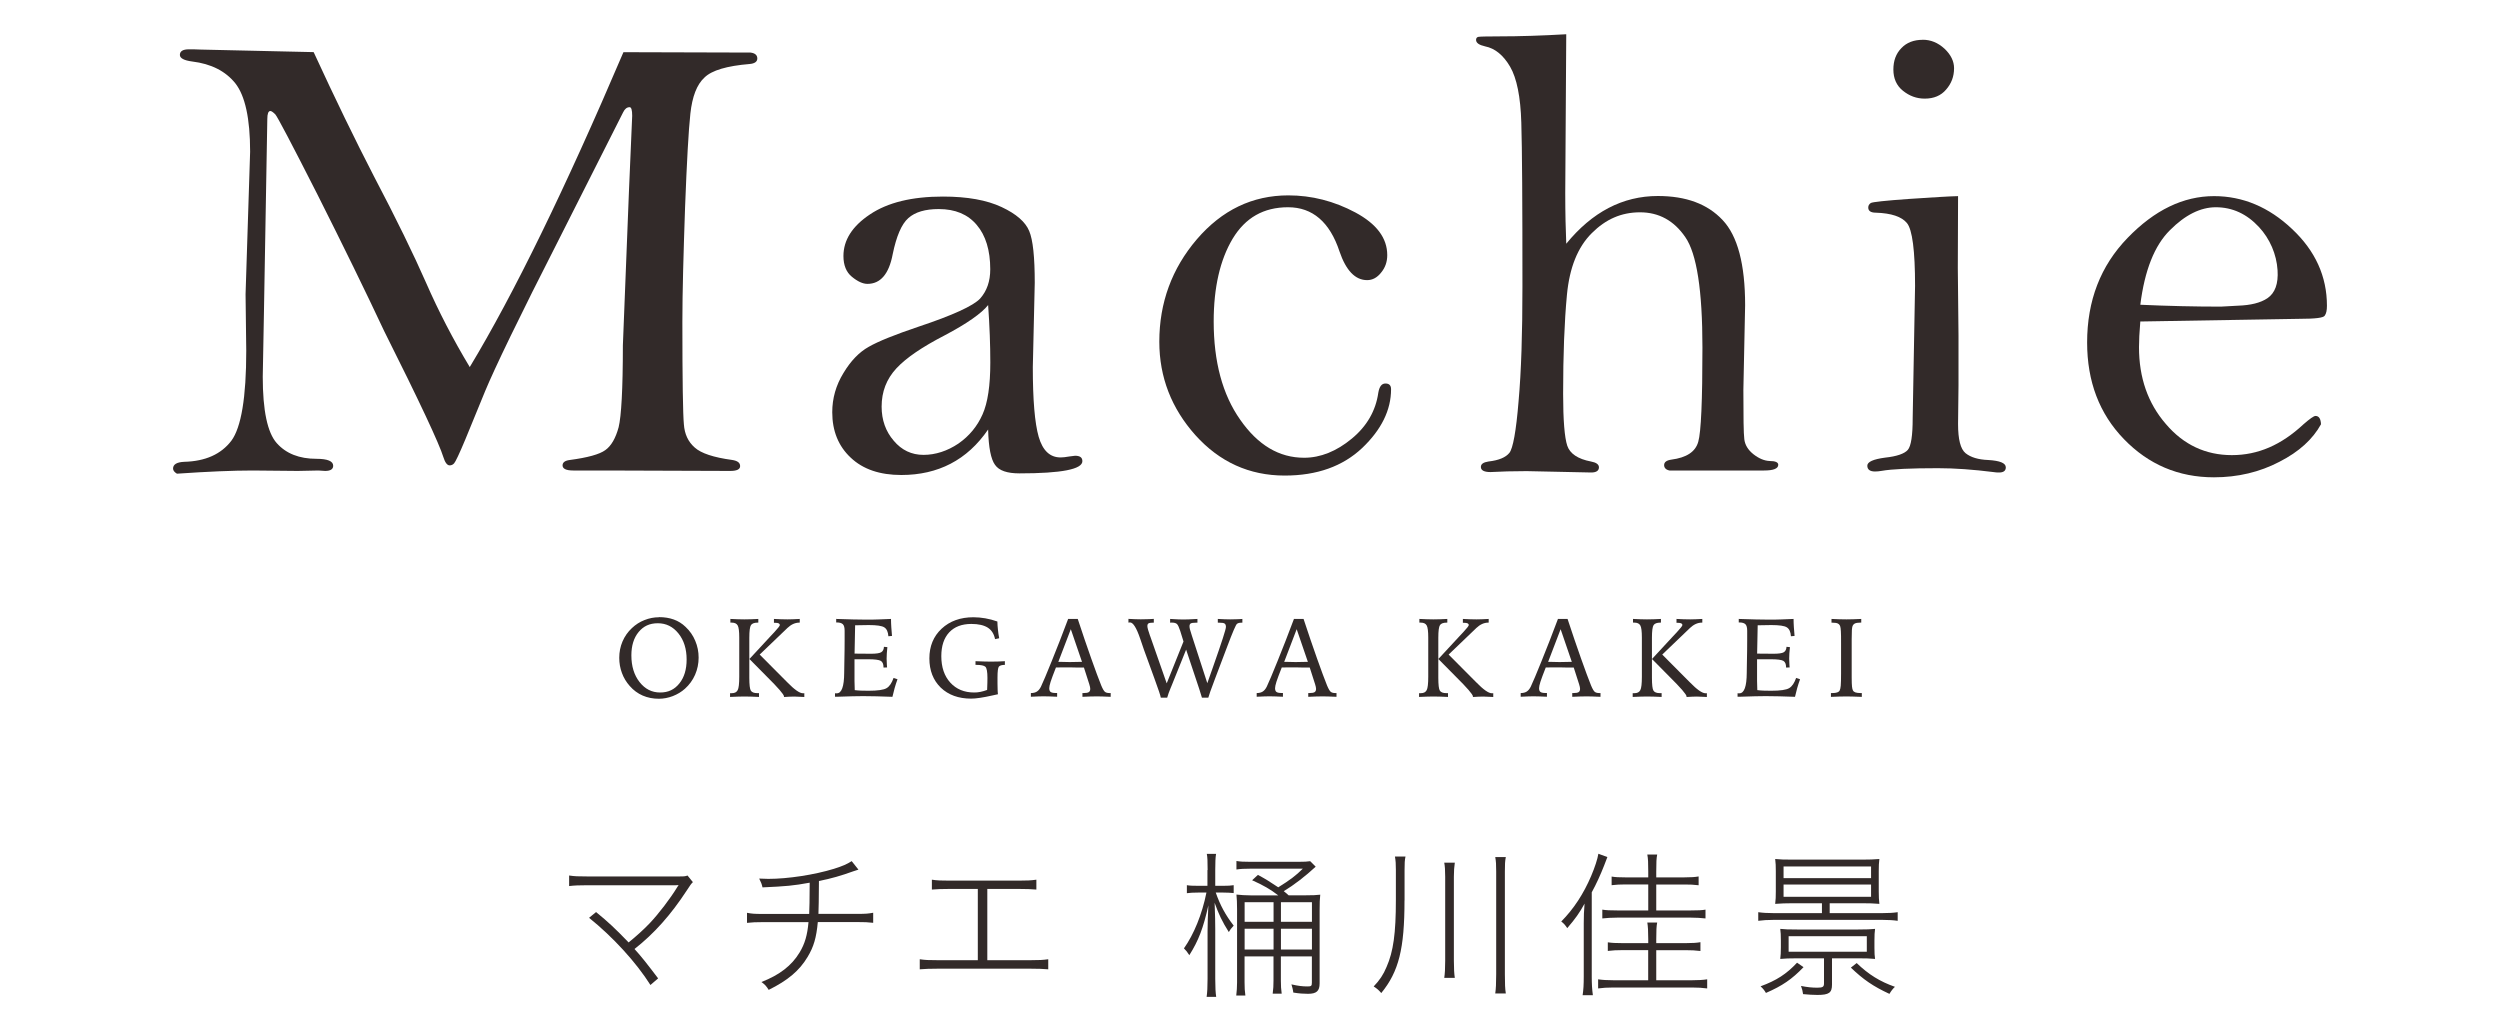
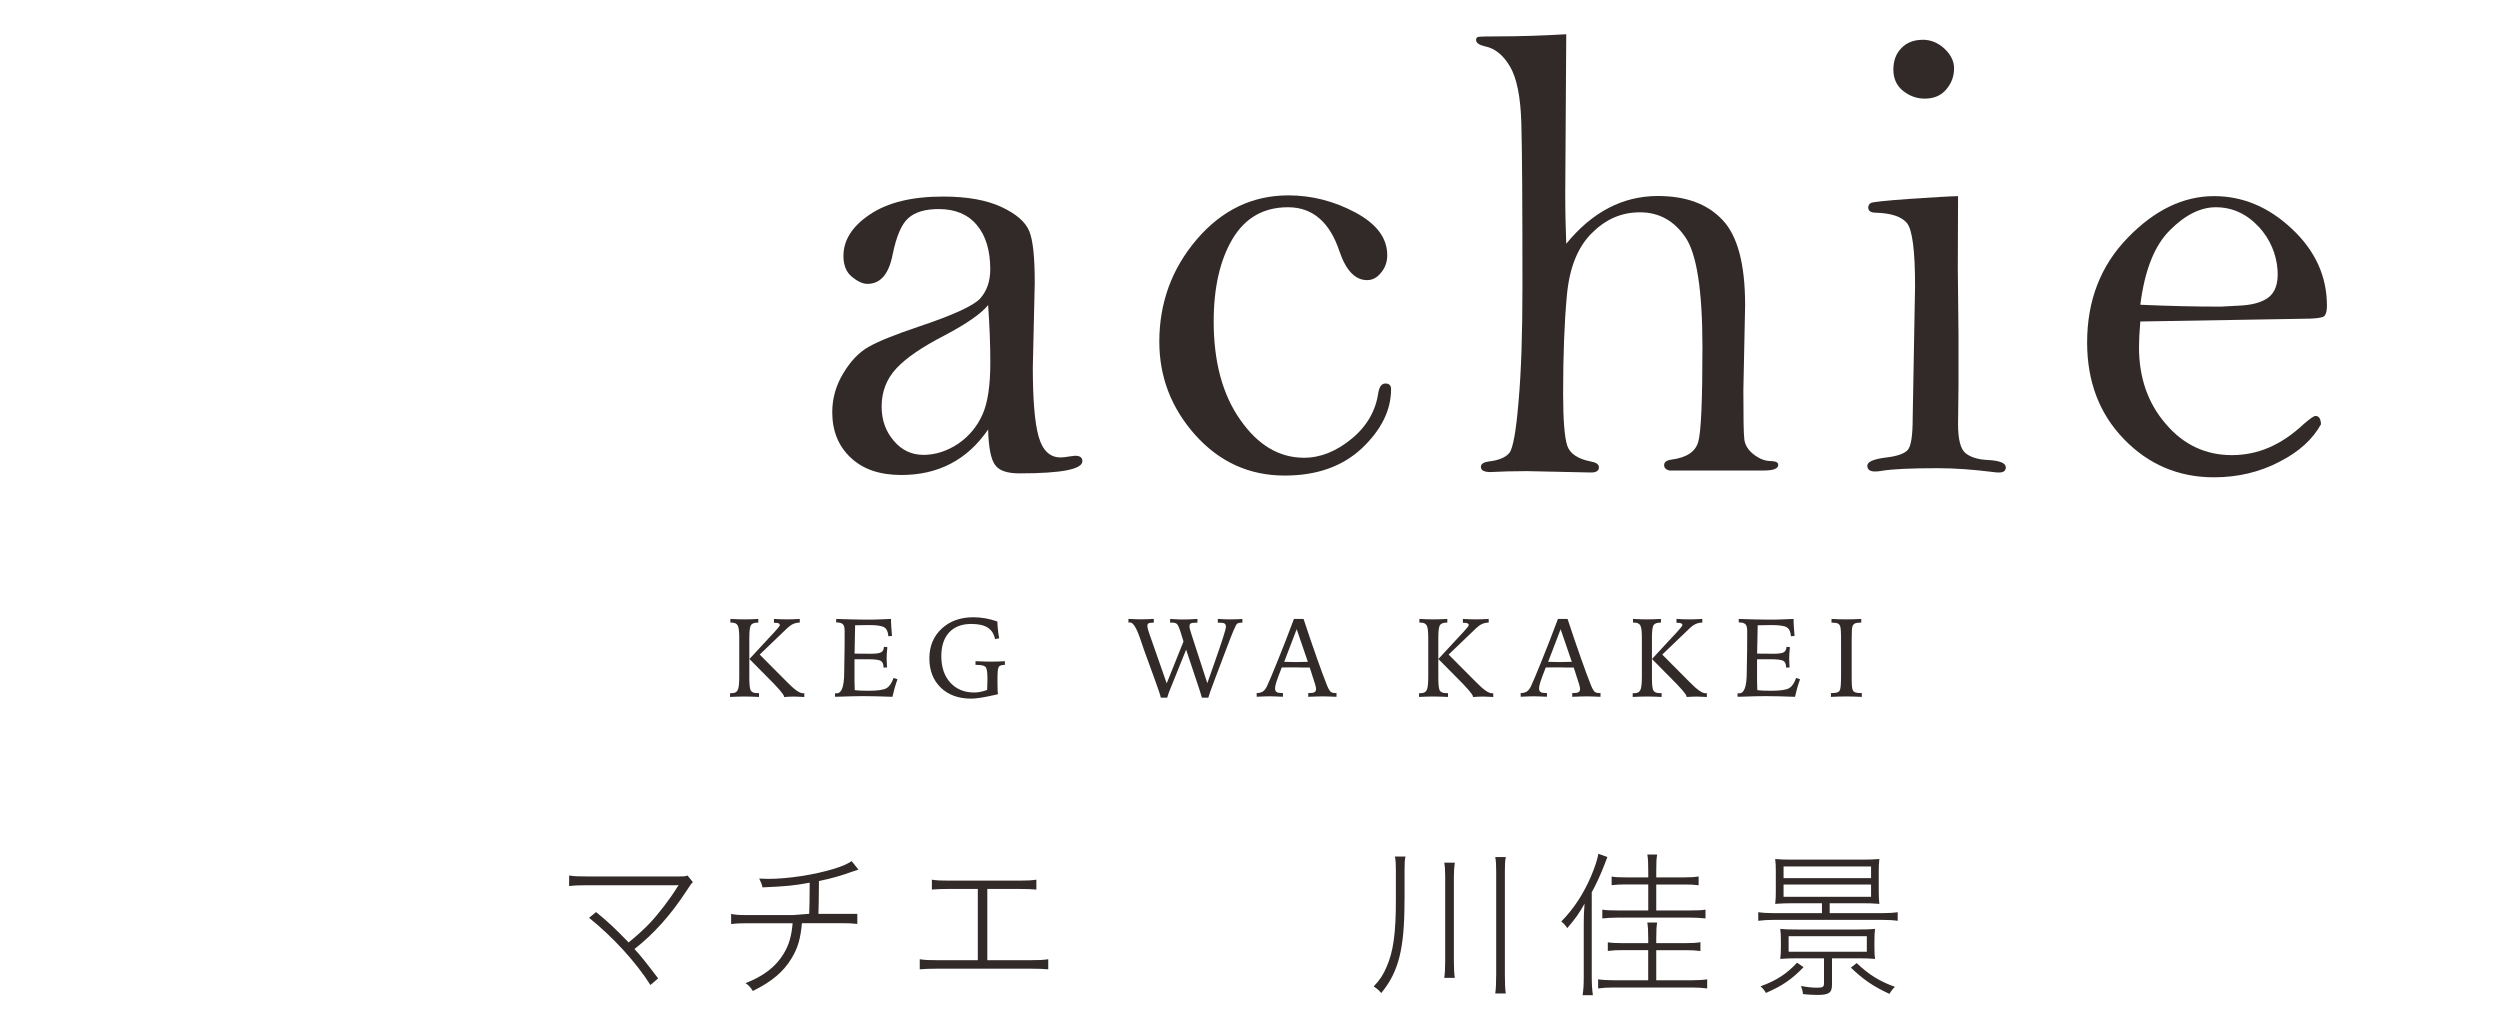
<svg xmlns="http://www.w3.org/2000/svg" id="_レイヤー_1" width="400" height="165" viewBox="0 0 400 165">
  <defs>
    <style>.cls-1{fill:#322a29;}</style>
  </defs>
-   <path class="cls-1" d="M105.43,98.74c.89,0,1.68.13,2.37.38.7.25,1.33.64,1.89,1.18.68.64,1.2,1.38,1.55,2.23.36.85.54,1.74.54,2.69s-.19,1.88-.57,2.75c-.38.86-.92,1.6-1.62,2.23-.56.5-1.21.89-1.95,1.18-.74.28-1.49.42-2.23.42-.93,0-1.79-.17-2.58-.51-.78-.34-1.48-.85-2.07-1.53-.55-.62-.97-1.31-1.25-2.08-.29-.77-.43-1.58-.43-2.43,0-.92.17-1.79.52-2.61.35-.82.85-1.54,1.51-2.15.59-.56,1.26-.99,2.01-1.28.75-.3,1.52-.45,2.31-.45M109.86,105.52c0-1.7-.44-3.09-1.31-4.17-.88-1.09-1.97-1.63-3.3-1.63s-2.3.47-3.07,1.4c-.77.93-1.16,2.18-1.16,3.74,0,1.74.44,3.16,1.31,4.27.88,1.12,1.97,1.67,3.29,1.67s2.29-.48,3.07-1.44c.78-.96,1.17-2.24,1.17-3.84" />
  <path class="cls-1" d="M116.87,99.03c.41.03.81.04,1.19.05.38.01.72.02,1.03.02.36,0,.73,0,1.1-.02.37-.01.75-.03,1.14-.05v.59h-.11c-.52,0-.88.13-1.06.39-.18.26-.27.94-.27,2.03v6.38c0,1.14.08,1.84.25,2.09.17.26.51.39,1.01.39.03,0,.08,0,.14,0,.07,0,.12,0,.15,0v.61c-.44-.02-.86-.04-1.25-.05-.4-.01-.77-.02-1.11-.02-.27,0-.6,0-.99.02-.39.01-.82.03-1.28.05v-.6s.07,0,.11,0c.04,0,.1,0,.17,0,.46,0,.77-.16.94-.49.17-.32.25-1.04.25-2.16,0-.15,0-.44,0-.86,0-.42,0-.76,0-1.02v-2.32c0-.29,0-.66,0-1.11,0-.45,0-.76,0-.92,0-1.01-.08-1.66-.25-1.96-.17-.3-.48-.45-.94-.45-.02,0-.05,0-.11,0-.05,0-.09,0-.12,0v-.61ZM123.83,99.03c.37.03.74.04,1.11.05.37.01.73.02,1.08.02.25,0,.54,0,.87-.02.32-.01.68-.03,1.07-.05v.59h-.08c-.66,0-1.3.29-1.91.87l-.09.09-4.33,4.15,3.99,4.01.45.45c1.12,1.15,1.95,1.73,2.47,1.73.06,0,.11,0,.15,0,.04,0,.06,0,.08-.01v.61c-.08,0-.21,0-.36-.02-.61-.04-1.02-.05-1.24-.05s-.47,0-.76.02c-.28.01-.58.03-.9.05,0-.02,0-.03.01-.04,0,0,0-.03,0-.05,0-.3-.93-1.38-2.79-3.22-1.12-1.12-2.04-2.05-2.74-2.77l3.36-3.63c.15-.17.36-.39.62-.66.59-.64.88-1.01.88-1.13,0-.13-.06-.22-.17-.28-.12-.06-.3-.09-.55-.09h-.22v-.59Z" />
  <path class="cls-1" d="M133.77,99.03c1.02.04,1.93.06,2.74.08s1.5.03,2.08.03c.65,0,1.3,0,1.96-.03.66-.02,1.33-.04,2.01-.08,0,.44.02.88.05,1.34.03.46.06.92.11,1.38l-.58.05c-.05-.7-.26-1.17-.65-1.42-.38-.25-1.21-.37-2.49-.37-.33,0-.92,0-1.79.03-.18,0-.31,0-.39,0-.01.7-.03,1.56-.05,2.57-.02,1.01-.04,1.67-.04,1.97h.27c.34,0,.77,0,1.29.01.52,0,.86.01,1.03.01.85,0,1.4-.08,1.67-.24.27-.16.42-.45.44-.87l.55.05c-.04.36-.07.7-.09,1-.02.31-.03.59-.03.86,0,.15.01.48.04.98.01.18.02.32.03.41l-.57.02v-.07c0-.49-.15-.83-.43-1-.29-.17-.96-.26-2.02-.26h-2.19c0,.29,0,.68,0,1.19,0,.5,0,.87,0,1.09,0,.38,0,.78,0,1.2,0,.42.02.9.04,1.46.29.04.62.06.99.08.37.02.78.02,1.22.02,1.46,0,2.43-.14,2.89-.42.47-.28.83-.83,1.11-1.63l.63.21c-.18.49-.33.96-.46,1.42-.13.47-.25.93-.35,1.39-.91-.03-1.76-.06-2.55-.08-.79-.02-1.5-.03-2.13-.03-.87,0-2.27.03-4.19.1h-.32s0-.56,0-.56c.04,0,.08,0,.12.01.04,0,.09,0,.17,0,.77,0,1.17-1.09,1.18-3.27,0-.55,0-.98.02-1.29l.04-2.38c0-.51,0-1.01.01-1.5,0-.48,0-1.01,0-1.57,0-.5-.09-.85-.28-1.04-.19-.19-.52-.29-1-.29h-.07v-.59Z" />
  <path class="cls-1" d="M159.58,99.44c.01.43.04.87.09,1.31.04.45.11.9.2,1.37l-.66.14c-.17-.83-.55-1.44-1.17-1.84-.62-.39-1.49-.59-2.62-.59-1.53,0-2.71.45-3.55,1.35-.84.9-1.26,2.17-1.26,3.81,0,1.76.48,3.18,1.44,4.23.96,1.05,2.23,1.58,3.82,1.58.33,0,.67-.03,1-.1.34-.07.69-.17,1.07-.31.02-.45.03-.83.04-1.14,0-.32.01-.57.01-.77,0-1-.11-1.59-.33-1.8-.22-.2-.71-.3-1.46-.3h-.12v-.59c.5.02.95.04,1.38.05.42.01.78.02,1.07.02.43,0,.82,0,1.19-.02.37-.01.73-.03,1.06-.05v.59c-.49,0-.81.1-.96.28-.15.19-.22.78-.22,1.76v.91c0,.45,0,.8.02,1.04,0,.25.03.49.05.71-.19.04-.48.11-.87.19-1.51.34-2.65.51-3.42.51-2.02,0-3.64-.59-4.86-1.76-1.21-1.18-1.82-2.74-1.82-4.68s.65-3.53,1.96-4.75c1.31-1.22,3-1.83,5.09-1.83.63,0,1.26.06,1.9.17.64.11,1.28.28,1.93.51" />
-   <path class="cls-1" d="M170.94,99.03h1.5c.76,2.31,1.48,4.43,2.16,6.34.68,1.91,1.21,3.35,1.6,4.31.23.55.43.89.6,1.02.17.13.41.19.73.19h.18v.6c-.45-.02-.87-.04-1.25-.05-.37-.01-.69-.02-.95-.02-.33,0-.69,0-1.08.02-.39.01-.81.03-1.24.05v-.6h.17c.41,0,.69-.05.85-.15.15-.1.23-.27.23-.53,0-.09-.01-.2-.04-.31-.02-.11-.06-.25-.11-.41l-.86-2.68c-.22,0-.53,0-.91,0-.7-.02-1.15-.03-1.35-.03-.4,0-.77,0-1.12,0-.35,0-.72,0-1.1.02-.41,1.04-.7,1.81-.85,2.28-.15.48-.22.82-.22,1.03,0,.28.07.49.22.6.15.11.42.17.81.17h.23v.6c-.43-.02-.82-.04-1.19-.05s-.7-.02-.99-.02c-.24,0-.53,0-.88.02-.35.01-.73.03-1.14.05v-.59c.41,0,.74-.09.98-.25.24-.16.45-.41.63-.77.33-.68.9-2.05,1.73-4.1.83-2.05,1.71-4.3,2.63-6.76M171.33,100.67l-2,5.23c.11,0,.27,0,.48,0,.66.02,1.11.03,1.35.03.29,0,.82,0,1.58-.03.17,0,.29,0,.38,0l-1.79-5.23Z" />
  <path class="cls-1" d="M186.68,109.32l2.68-6.68-.53-1.71c-.19-.58-.36-.94-.52-1.09-.16-.14-.41-.22-.74-.22-.1,0-.17,0-.21,0-.05,0-.1,0-.14.01v-.6c.53.03.96.05,1.28.07.33.02.61.02.84.02s.51,0,.85-.02c.34-.01.81-.03,1.4-.07v.6h-.24c-.42,0-.69.04-.83.12-.13.08-.2.23-.2.44,0,.13.02.29.06.47.05.19.15.53.31,1.01l2.48,7.64c.23-.63.54-1.52.93-2.64,1.36-3.87,2.05-5.99,2.05-6.36,0-.26-.07-.44-.21-.54-.14-.1-.43-.14-.86-.14h-.23v-.6c.37.03.72.04,1.06.05.33.01.64.02.91.02.31,0,.64,0,.96-.02.33,0,.66-.03,1-.05v.6h-.14c-.17,0-.3.02-.42.04-.11.03-.21.08-.3.14-.19.15-.7,1.34-1.55,3.6l-.39,1.03-.73,1.93c-.21.58-.5,1.33-.86,2.27-.64,1.68-.99,2.68-1.06,2.99h-1.02c-.08-.3-.21-.71-.38-1.23-.06-.17-.1-.3-.12-.37l-2.03-6.09-2.36,5.86s-.05.13-.11.26c-.24.57-.43,1.09-.56,1.57h-1.02c-.04-.29-.38-1.32-1.03-3.09-.3-.83-.54-1.49-.72-1.98l-.95-2.61c-.16-.44-.36-1.03-.6-1.76-.59-1.73-1.13-2.6-1.62-2.6-.03,0-.06,0-.1,0-.04,0-.09.01-.16.03v-.6c.36.03.71.04,1.05.05.33.01.64.02.92.02.33,0,.67,0,1.02-.02.35,0,.7-.03,1.07-.05v.6c-.42,0-.7.04-.83.11-.14.08-.2.22-.2.45,0,.24.14.76.43,1.57l.04.09,2.61,7.46Z" />
  <path class="cls-1" d="M207.07,99.03h1.5c.76,2.31,1.48,4.43,2.16,6.34.68,1.91,1.21,3.35,1.6,4.31.23.55.43.89.6,1.02.17.13.41.19.73.19h.18v.6c-.45-.02-.87-.04-1.25-.05-.37-.01-.69-.02-.95-.02-.33,0-.69,0-1.08.02-.39.01-.81.03-1.24.05v-.6h.17c.41,0,.69-.05.85-.15.15-.1.23-.27.23-.53,0-.09-.01-.2-.04-.31-.02-.11-.06-.25-.11-.41l-.86-2.68c-.22,0-.53,0-.91,0-.7-.02-1.15-.03-1.35-.03-.4,0-.77,0-1.12,0-.35,0-.72,0-1.1.02-.41,1.04-.7,1.81-.85,2.28-.15.48-.22.82-.22,1.03,0,.28.07.49.22.6.15.11.42.17.81.17h.23v.6c-.43-.02-.82-.04-1.19-.05s-.7-.02-.99-.02c-.24,0-.53,0-.88.02-.35.01-.73.03-1.14.05v-.59c.41,0,.74-.09.98-.25.24-.16.45-.41.63-.77.33-.68.9-2.05,1.73-4.1.83-2.05,1.71-4.3,2.63-6.76M207.47,100.67l-2,5.23c.11,0,.27,0,.48,0,.66.02,1.11.03,1.35.03.29,0,.82,0,1.58-.03.17,0,.29,0,.38,0l-1.79-5.23Z" />
  <path class="cls-1" d="M227.11,99.03c.41.03.81.04,1.19.05.38.01.72.02,1.03.02.36,0,.73,0,1.1-.02.37-.01.75-.03,1.14-.05v.59h-.11c-.52,0-.88.13-1.06.39-.18.26-.27.94-.27,2.03v6.38c0,1.14.08,1.84.25,2.09.17.26.51.39,1.01.39.03,0,.08,0,.14,0,.07,0,.12,0,.15,0v.61c-.44-.02-.86-.04-1.25-.05-.4-.01-.77-.02-1.11-.02-.27,0-.6,0-.99.02-.39.01-.82.03-1.28.05v-.6s.07,0,.11,0c.04,0,.1,0,.17,0,.46,0,.77-.16.94-.49.17-.32.25-1.04.25-2.16,0-.15,0-.44,0-.86,0-.42,0-.76,0-1.02v-2.32c0-.29,0-.66,0-1.11,0-.45,0-.76,0-.92,0-1.01-.08-1.66-.25-1.96-.17-.3-.48-.45-.94-.45-.02,0-.05,0-.11,0-.05,0-.09,0-.12,0v-.61ZM234.06,99.03c.37.03.74.04,1.11.05.37.01.73.02,1.08.02.25,0,.54,0,.87-.02.32-.01.68-.03,1.07-.05v.59h-.08c-.66,0-1.3.29-1.91.87l-.09.09-4.33,4.15,3.99,4.01.45.45c1.12,1.15,1.95,1.73,2.47,1.73.06,0,.11,0,.15,0,.04,0,.06,0,.08-.01v.61c-.08,0-.21,0-.36-.02-.61-.04-1.02-.05-1.24-.05s-.47,0-.76.02c-.28.01-.58.03-.9.05,0-.02,0-.03.01-.04,0,0,0-.03,0-.05,0-.3-.93-1.38-2.79-3.22-1.12-1.12-2.04-2.05-2.74-2.77l3.36-3.63c.15-.17.36-.39.62-.66.59-.64.88-1.01.88-1.13,0-.13-.06-.22-.17-.28-.12-.06-.3-.09-.55-.09h-.22v-.59Z" />
  <path class="cls-1" d="M249.31,99.03h1.5c.76,2.31,1.48,4.43,2.16,6.34.68,1.91,1.21,3.35,1.6,4.31.23.55.43.89.6,1.02.17.13.41.19.73.19h.18v.6c-.45-.02-.87-.04-1.25-.05-.37-.01-.69-.02-.95-.02-.33,0-.69,0-1.08.02-.39.01-.81.03-1.24.05v-.6h.17c.41,0,.69-.05.85-.15.15-.1.23-.27.23-.53,0-.09-.01-.2-.04-.31-.02-.11-.06-.25-.11-.41l-.86-2.68c-.22,0-.53,0-.91,0-.7-.02-1.15-.03-1.35-.03-.4,0-.77,0-1.12,0-.35,0-.72,0-1.1.02-.41,1.04-.7,1.81-.85,2.28-.15.48-.22.82-.22,1.03,0,.28.07.49.22.6.15.11.42.17.81.17h.23v.6c-.43-.02-.82-.04-1.19-.05s-.7-.02-.99-.02c-.24,0-.53,0-.88.02-.35.01-.73.03-1.14.05v-.59c.41,0,.74-.09.98-.25.24-.16.45-.41.63-.77.33-.68.9-2.05,1.73-4.1.83-2.05,1.71-4.3,2.63-6.76M249.7,100.67l-2,5.23c.11,0,.27,0,.48,0,.66.02,1.11.03,1.35.03.29,0,.82,0,1.58-.03.17,0,.29,0,.38,0l-1.79-5.23Z" />
  <path class="cls-1" d="M261.29,99.03c.41.03.81.04,1.19.05.38.01.72.02,1.03.02.36,0,.73,0,1.1-.02.37-.01.75-.03,1.14-.05v.59h-.11c-.52,0-.88.13-1.06.39-.18.26-.27.94-.27,2.03v6.38c0,1.14.08,1.84.25,2.09.17.26.51.39,1.01.39.03,0,.08,0,.14,0,.07,0,.12,0,.15,0v.61c-.44-.02-.86-.04-1.25-.05-.4-.01-.77-.02-1.11-.02-.27,0-.6,0-.99.02-.39.01-.82.03-1.28.05v-.6s.07,0,.11,0c.04,0,.1,0,.17,0,.46,0,.77-.16.94-.49.17-.32.25-1.04.25-2.16,0-.15,0-.44,0-.86,0-.42,0-.76,0-1.02v-2.32c0-.29,0-.66,0-1.11,0-.45,0-.76,0-.92,0-1.01-.08-1.66-.25-1.96-.17-.3-.48-.45-.94-.45-.02,0-.05,0-.11,0-.05,0-.09,0-.12,0v-.61ZM268.24,99.03c.37.03.74.04,1.11.05.37.01.73.02,1.08.02.25,0,.54,0,.87-.02.32-.01.68-.03,1.07-.05v.59h-.08c-.66,0-1.3.29-1.91.87l-.09.09-4.33,4.15,3.99,4.01.45.45c1.12,1.15,1.95,1.73,2.47,1.73.06,0,.11,0,.15,0,.04,0,.06,0,.08-.01v.61c-.08,0-.21,0-.36-.02-.61-.04-1.02-.05-1.24-.05s-.47,0-.76.02c-.28.01-.58.03-.9.05,0-.02,0-.03.01-.04,0,0,0-.03,0-.05,0-.3-.93-1.38-2.79-3.22-1.12-1.12-2.04-2.05-2.74-2.77l3.36-3.63c.15-.17.36-.39.62-.66.59-.64.88-1.01.88-1.13,0-.13-.06-.22-.17-.28-.12-.06-.3-.09-.55-.09h-.22v-.59Z" />
  <path class="cls-1" d="M278.18,99.03c1.02.04,1.93.06,2.74.08s1.5.03,2.08.03c.65,0,1.3,0,1.96-.03.66-.02,1.33-.04,2.01-.08,0,.44.02.88.05,1.34.03.46.06.92.11,1.38l-.58.05c-.05-.7-.26-1.17-.65-1.42-.38-.25-1.21-.37-2.49-.37-.33,0-.92,0-1.79.03-.18,0-.31,0-.39,0-.01.7-.03,1.56-.05,2.57-.02,1.01-.04,1.67-.04,1.97h.27c.34,0,.77,0,1.29.01.52,0,.86.01,1.03.01.85,0,1.4-.08,1.67-.24.27-.16.42-.45.44-.87l.55.05c-.04.36-.07.7-.09,1-.02.31-.03.59-.03.86,0,.15.01.48.04.98.01.18.02.32.03.41l-.57.02v-.07c0-.49-.15-.83-.43-1-.29-.17-.96-.26-2.02-.26h-2.19c0,.29,0,.68,0,1.19,0,.5,0,.87,0,1.09,0,.38,0,.78,0,1.2,0,.42.02.9.04,1.46.29.04.62.06.99.08.37.02.78.02,1.22.02,1.46,0,2.43-.14,2.89-.42.47-.28.83-.83,1.11-1.63l.63.21c-.18.49-.33.96-.46,1.42-.13.47-.25.93-.35,1.39-.91-.03-1.76-.06-2.55-.08-.79-.02-1.5-.03-2.13-.03-.87,0-2.27.03-4.19.1h-.32s0-.56,0-.56c.04,0,.08,0,.12.01.04,0,.09,0,.17,0,.77,0,1.17-1.09,1.18-3.27,0-.55,0-.98.02-1.29l.04-2.38c0-.51,0-1.01.01-1.5,0-.48,0-1.01,0-1.57,0-.5-.09-.85-.28-1.04-.19-.19-.52-.29-1-.29h-.07v-.59Z" />
  <path class="cls-1" d="M293.05,99.03c.41.03.81.04,1.21.05.4.01.8.02,1.18.02.33,0,.69,0,1.09-.02.4-.01.83-.03,1.27-.05v.59h-.15c-.38,0-.66.04-.85.13-.19.09-.32.23-.4.44-.05.13-.08.35-.1.65-.02.3-.03.79-.03,1.46v6.1c0,.69.02,1.17.05,1.45.03.28.08.49.15.62.08.15.21.25.41.32.19.06.47.1.83.1h.18v.61c-.5-.02-.96-.04-1.39-.05-.43-.01-.78-.02-1.07-.02-.34,0-.72,0-1.14.02-.43.01-.87.03-1.34.05v-.61h.17c.36,0,.64-.03.83-.1.19-.07.33-.17.4-.32.08-.16.14-.42.17-.77.03-.36.05-1.01.05-1.94v-4.8c0-.91,0-1.57-.03-1.95-.02-.39-.06-.66-.11-.81-.07-.2-.2-.35-.38-.44-.18-.09-.47-.13-.85-.13h-.16v-.59Z" />
-   <path class="cls-1" d="M50.19,8.35c3.44,7.47,6.65,14.07,9.61,19.8,3.61,6.87,6.38,12.56,8.38,17.11,1.99,4.55,4.31,9.03,6.98,13.47,7.06-11.7,15.25-28.49,24.59-50.38l20.33.06c.73.09,1.09.41,1.09.95,0,.51-.43.81-1.22.88-3.64.3-6.06,1.01-7.23,2.16-1.23,1.12-1.96,3.05-2.26,5.77-.29,2.68-.57,7.68-.85,15.03-.25,7.35-.43,13.45-.43,18.31,0,9.4.09,14.82.24,16.37.11,1.58.68,2.8,1.74,3.73,1.02.92,3.02,1.58,5.97,1.98.86.13,1.29.44,1.29.99,0,.51-.52.77-1.58.77l-19.91-.07h-5.21c-1.16,0-1.71-.29-1.71-.82,0-.46.36-.76,1.14-.86,2.87-.38,4.79-.91,5.71-1.59.94-.67,1.64-1.89,2.12-3.65.43-1.76.68-6.13.68-13.1l.97-24.6.52-12.12c0-.96-.14-1.39-.41-1.39-.43,0-.77.26-1.04.82l-10.12,20.03c-6.53,12.78-10.47,20.99-11.95,24.56l-3.17,7.73c-.98,2.35-1.6,3.63-1.8,3.84-.2.22-.43.33-.72.33-.38,0-.73-.44-1-1.32-.65-2.12-3.79-8.84-9.47-20.16-2.99-6.38-6.56-13.67-10.68-21.86-4.16-8.19-6.41-12.46-6.74-12.82-.36-.36-.63-.54-.79-.54-.33,0-.49.44-.49,1.29l-.54,31-.19,10.23c0,5.4.75,8.95,2.24,10.62,1.48,1.67,3.6,2.51,6.37,2.51,1.77,0,2.66.38,2.66,1.11,0,.54-.42.83-1.29.83l-1.07-.07-3.32.07-7.2-.07c-3.15,0-7.19.17-12.12.51-.43-.26-.62-.53-.62-.82,0-.66.59-1.03,1.79-1.08,3.4-.09,5.89-1.22,7.53-3.36,1.59-2.14,2.39-6.96,2.39-14.41l-.11-9.03.73-22.82c0-5.33-.81-8.95-2.36-10.93-1.57-1.96-3.87-3.13-6.91-3.5-1.29-.17-1.97-.52-1.97-1.05,0-.61.5-.9,1.45-.9.52,0,1.14,0,1.84.04l18.13.41Z" />
  <path class="cls-1" d="M158.1,68.72c-1.68,2.45-3.68,4.27-6.01,5.48-2.29,1.19-4.92,1.8-7.87,1.8-3.44,0-6.14-.91-8.11-2.78-1.95-1.82-2.95-4.25-2.95-7.26,0-2.23.59-4.32,1.79-6.27,1.16-1.94,2.52-3.35,4.03-4.19,1.52-.88,4.19-1.95,8.01-3.24,5.43-1.81,8.73-3.32,9.83-4.49,1.08-1.22,1.62-2.76,1.62-4.69,0-3.03-.73-5.41-2.16-7.09-1.43-1.7-3.45-2.54-6.08-2.54-2.15,0-3.78.47-4.87,1.45-1.09.96-1.91,2.91-2.5,5.78-.6,3.17-1.96,4.74-4.04,4.74-.72,0-1.56-.37-2.49-1.14-.89-.72-1.35-1.84-1.35-3.31,0-2.56,1.41-4.78,4.25-6.67,2.83-1.9,6.71-2.85,11.67-2.85,3.92,0,7.03.57,9.39,1.68,2.35,1.1,3.81,2.38,4.41,3.83.6,1.4.89,4.18.89,8.29l-.31,13.51c0,5.24.31,8.93.94,11.13.64,2.2,1.8,3.3,3.51,3.3.35,0,.81-.05,1.43-.16l.88-.11c.79,0,1.17.28,1.17.87,0,1.29-3.33,1.95-10.06,1.95-1.96,0-3.27-.43-3.92-1.37-.65-.89-1.03-2.76-1.1-5.65M158.1,48.81c-1.04,1.31-3.36,2.95-6.96,4.85-3.58,1.85-6.15,3.59-7.71,5.27-1.59,1.71-2.37,3.74-2.37,6.13,0,2.14.65,3.97,1.94,5.46,1.26,1.5,2.85,2.26,4.76,2.26s3.82-.62,5.59-1.81c1.75-1.22,3.01-2.77,3.85-4.65.84-1.87,1.25-4.64,1.25-8.32,0-2.75-.11-5.83-.35-9.2" />
  <path class="cls-1" d="M185.49,54.67c0-6.24,2.01-11.71,6.01-16.39,4.02-4.68,8.89-7.02,14.64-7.02,3.72,0,7.3.91,10.71,2.73,3.41,1.83,5.11,4.1,5.11,6.83,0,1.07-.32,1.99-.97,2.78-.65.83-1.4,1.22-2.25,1.22-1.91,0-3.38-1.54-4.42-4.59-1.56-4.71-4.32-7.07-8.23-7.07s-6.84,1.67-8.87,5.04c-2.01,3.37-3.03,7.79-3.03,13.24,0,6.42,1.4,11.68,4.24,15.71,2.83,4.07,6.23,6.09,10.23,6.09,2.61,0,5.18-1.03,7.63-3.06,2.4-1.98,3.83-4.45,4.24-7.35.17-.99.54-1.47,1.14-1.47s.9.3.9.92c0,3.33-1.55,6.47-4.61,9.39-3.12,2.94-7.23,4.42-12.41,4.42-5.67,0-10.43-2.18-14.29-6.47-3.82-4.28-5.77-9.26-5.77-14.94" />
  <path class="cls-1" d="M250.59,39.01c4.15-5.09,9.04-7.65,14.67-7.65,4.52,0,7.95,1.28,10.35,3.84,2.41,2.54,3.61,7.09,3.61,13.64l-.28,13.55c0,4.34.03,6.96.15,7.89.11.91.59,1.7,1.45,2.39.88.69,1.74,1.05,2.59,1.09.92,0,1.39.2,1.39.61,0,.6-.76.91-2.26.91h-15.14c-.57-.11-.86-.43-.86-.86,0-.48.38-.77,1.16-.88,2.43-.32,3.85-1.25,4.3-2.85.45-1.56.67-6.59.67-15.09,0-9.13-.91-15.04-2.75-17.67-1.8-2.63-4.22-3.96-7.23-3.96s-5.5,1.11-7.72,3.33c-2.26,2.24-3.57,5.53-3.98,9.87-.41,4.32-.61,9.62-.61,15.84,0,4.22.23,7,.66,8.3.43,1.27,1.69,2.13,3.79,2.53.83.15,1.28.46,1.28.93,0,.55-.44.83-1.24.83l-10.33-.22c-2.23,0-4.14.06-5.78.15-1.03,0-1.54-.28-1.54-.82,0-.48.42-.75,1.22-.87,1.65-.19,2.75-.65,3.34-1.38.57-.7,1.08-3.47,1.47-8.24.43-4.79.62-10.9.62-18.38,0-13.31-.05-22.05-.18-26.2-.12-4.13-.72-7.13-1.8-8.98-1.09-1.86-2.43-2.93-3.99-3.24-.97-.22-1.45-.55-1.45-1.04,0-.26.13-.43.35-.48.22-.05,1.31-.08,3.3-.08,3.34,0,6.94-.12,10.78-.34l-.16,25.41c0,3.24.07,5.94.16,8.1" />
  <path class="cls-1" d="M313.29,31.37l-.04,11.52.11,10.75v8.06l-.07,6.14c0,2.46.39,4.01,1.2,4.67.82.66,2.03,1.03,3.62,1.09,1.88.11,2.82.49,2.82,1.18,0,.55-.38.82-1.07.82-.28,0-.61-.01-.92-.07-3.19-.4-6.12-.62-8.87-.62-4.36,0-7.38.14-9.02.43-.38.06-.71.1-1.03.1-.84,0-1.25-.32-1.25-.93s.95-1.04,2.85-1.29c1.87-.2,3.1-.63,3.63-1.24.52-.61.78-2.29.78-5.09l.38-21.14c0-5.66-.44-9.02-1.3-10.06-.85-1.03-2.5-1.58-4.96-1.66-.82,0-1.23-.28-1.23-.82,0-.3.12-.54.41-.73.27-.16,2.31-.38,6.1-.65,3.78-.25,6.42-.42,7.86-.45M307.63,6.36c1.3,0,2.44.47,3.49,1.43,1.01.95,1.53,2.01,1.53,3.12,0,1.34-.43,2.46-1.28,3.43-.82.96-1.96,1.44-3.42,1.44-1.3,0-2.45-.43-3.48-1.26-1.03-.82-1.53-1.98-1.53-3.39s.41-2.55,1.29-3.44c.85-.9,2.01-1.32,3.4-1.32" />
  <path class="cls-1" d="M342.45,51.43c-.15,1.72-.21,3.12-.21,4.13,0,4.85,1.41,8.95,4.29,12.27,2.83,3.34,6.38,4.99,10.57,4.99s7.91-1.63,11.45-4.93c1.02-.89,1.66-1.34,1.93-1.34.55,0,.84.45.88,1.33-1.31,2.38-3.5,4.4-6.66,6.01-3.14,1.64-6.65,2.48-10.47,2.48-5.68,0-10.49-2.06-14.41-6.12-3.93-4.06-5.88-9.22-5.88-15.45,0-6.69,2.14-12.26,6.47-16.73,4.31-4.46,8.92-6.69,13.84-6.69,4.59,0,8.77,1.75,12.47,5.25,3.73,3.49,5.59,7.6,5.59,12.29,0,.74-.11,1.25-.35,1.58-.19.35-1.52.51-3.92.51l-25.6.43ZM342.45,48.76c4.44.2,8.74.3,12.9.3l2.72-.15c2.06-.07,3.62-.46,4.71-1.19,1.23-.83,1.77-2.33,1.63-4.48-.16-2.56-1.23-5.04-2.98-6.92-1.95-2.1-4.25-3.16-6.9-3.16-2.45,0-4.92,1.23-7.34,3.67-2.46,2.43-4.05,6.41-4.74,11.94" />
  <path class="cls-1" d="M95.37,145.93c1.94,1.58,3.07,2.64,5.21,4.86,1.18-.96,2.39-2.04,3.37-3.07,1.43-1.51,3.3-3.95,4.43-5.81q.08-.15.2-.3c-.3.03-.33.03-.73.03h-13.97c-1.23,0-1.99.03-2.82.13v-1.69c.86.13,1.43.15,2.84.15h14.87c.78,0,.91-.03,1.23-.15l.86,1.06c-.28.28-.43.48-.96,1.31-2.57,3.93-5.21,6.9-8.38,9.39,1.06,1.16,1.89,2.21,3.78,4.7l-1.23,1.06c-2.27-3.6-5.99-7.68-9.82-10.75l1.11-.91Z" />
-   <path class="cls-1" d="M129.47,146.21c.03-.66.08-2.32.08-4.98-2.62.48-3.77.58-7.55.75-.13-.55-.2-.75-.53-1.41.73.03,1.09.05,1.46.05,3.12,0,7.37-.65,10.5-1.61,1.41-.45,2.06-.73,2.84-1.23l1.08,1.36q-.3.08-.86.28c-1.89.68-3.45,1.14-5.46,1.54-.03,3.35-.03,4.03-.08,5.26h6.22c1.36,0,1.69-.03,2.54-.18v1.61c-.88-.1-1.34-.12-2.54-.12h-6.32c-.23,2.49-.65,3.95-1.64,5.59-1.31,2.19-3.17,3.75-6.22,5.26-.38-.6-.55-.81-1.16-1.26,2.9-1.13,4.83-2.62,6.09-4.7.86-1.41,1.26-2.82,1.44-4.88h-7.3c-1.21,0-1.66.03-2.54.12v-1.61c.83.15,1.16.18,2.54.18h7.4Z" />
+   <path class="cls-1" d="M129.47,146.21c.03-.66.08-2.32.08-4.98-2.62.48-3.77.58-7.55.75-.13-.55-.2-.75-.53-1.41.73.03,1.09.05,1.46.05,3.12,0,7.37-.65,10.5-1.61,1.41-.45,2.06-.73,2.84-1.23l1.08,1.36q-.3.08-.86.28c-1.89.68-3.45,1.14-5.46,1.54-.03,3.35-.03,4.03-.08,5.26h6.22v1.61c-.88-.1-1.34-.12-2.54-.12h-6.32c-.23,2.49-.65,3.95-1.64,5.59-1.31,2.19-3.17,3.75-6.22,5.26-.38-.6-.55-.81-1.16-1.26,2.9-1.13,4.83-2.62,6.09-4.7.86-1.41,1.26-2.82,1.44-4.88h-7.3c-1.21,0-1.66.03-2.54.12v-1.61c.83.15,1.16.18,2.54.18h7.4Z" />
  <path class="cls-1" d="M157.96,153.63h6.92c1.41,0,1.96-.03,2.84-.15v1.61c-.83-.07-1.59-.1-2.82-.1h-14.9c-1.25,0-1.99.03-2.84.1v-1.61c.88.13,1.46.15,2.87.15h6.42v-11.4h-4.53c-1.23,0-1.98.03-2.82.1v-1.58c.86.13,1.48.15,2.85.15h11.03c1.35,0,1.98-.03,2.84-.15v1.58c-.83-.07-1.59-.1-2.82-.1h-5.03v11.4Z" />
-   <path class="cls-1" d="M193.22,139.21c0-1.48-.03-2.06-.13-2.59h1.48c-.1.58-.13,1.34-.13,2.57v2.54h1.29c.73,0,1.21-.03,1.66-.1v1.26c-.5-.05-1.11-.08-1.66-.08h-1.21c.7,2.02,1.58,3.63,2.87,5.29-.43.45-.58.68-.78,1.03-1.08-1.71-1.61-2.85-2.27-4.68.08,2.04.1,3.27.1,4.2v7.98c0,1.36.05,2.21.15,2.87h-1.53c.1-.7.15-1.56.15-2.87v-7.65c0-.98.05-2.67.13-4.13-.81,3.63-1.56,5.62-3.05,7.98-.35-.55-.5-.73-.86-1.09,1.58-2.24,2.9-5.43,3.6-8.93h-1.34c-.73,0-1.28.03-1.79.1v-1.28c.43.08,1.01.1,1.81.1h1.48v-2.52ZM199.13,153.03v4.15c0,.85.03,1.41.13,2.11h-1.46c.08-.68.13-1.36.13-2.11v-11.71c0-.93-.03-1.71-.1-2.34.68.07,1.43.13,2.29.13h4.4c-1.24-.96-2.42-1.64-4.18-2.42l.93-.86c1.28.7,1.86,1.06,3.25,1.99,1.84-1.14,2.84-1.89,3.93-2.98h-8.43c-.95,0-1.56.03-2.19.13v-1.36c.6.1,1.16.13,2.21.13h7.73c.93,0,1.41-.03,1.86-.1l.88.88c-1.66,1.53-3.45,2.92-5.11,3.92.35.28.45.35.78.66h2.7c1.13,0,1.79-.03,2.36-.1-.08.7-.1,1.28-.1,2.47v11.73c0,1.21-.5,1.66-1.87,1.66-.68,0-1.43-.05-2.34-.2-.07-.55-.18-.88-.3-1.31,1.11.25,1.76.33,2.57.33.6,0,.7-.08.7-.63v-4.18h-4.96v3.88c0,.83.03,1.36.13,2.09h-1.44c.1-.73.13-1.33.13-2.09v-3.88h-4.63ZM203.77,144.35h-4.63v3.14h4.63v-3.14ZM203.77,148.6h-4.63v3.32h4.63v-3.32ZM209.91,144.35h-4.96v3.14h4.96v-3.14ZM209.91,148.6h-4.96v3.32h4.96v-3.32Z" />
  <path class="cls-1" d="M224.72,144.07c0,7.73-.91,11.38-3.72,14.82-.38-.45-.63-.68-1.21-1.06.96-1.01,1.54-1.87,2.06-3.12,1.09-2.47,1.49-5.39,1.49-10.7v-4.83c0-.96-.03-1.43-.15-2.14h1.69c-.13.6-.15,1.08-.15,2.19v4.83ZM232.77,138.03c-.1.7-.15,1.31-.15,2.24v13.42c0,1.33.05,2.11.15,2.77h-1.69c.1-.68.15-1.46.15-2.75v-13.44c0-1.08-.05-1.69-.15-2.24h1.69ZM240.93,137.13c-.13.68-.15,1.13-.15,2.31v16.44c0,1.56.03,2.31.15,3.07h-1.69c.1-.7.15-1.56.15-3.07v-16.44c0-1.16-.03-1.61-.15-2.31h1.69Z" />
  <path class="cls-1" d="M253.4,147.72c0-1.16.03-1.96.13-3.14-.83,1.51-1.46,2.39-2.77,3.92-.35-.52-.53-.73-.96-1.06,1.99-2.01,3.57-4.43,4.78-7.27.6-1.41,1.03-2.74,1.16-3.57l1.44.53q-.08.2-.51,1.33c-.63,1.59-1.23,2.92-1.99,4.31v13.49c0,1.16.05,2.06.18,2.97h-1.64c.13-.88.18-1.64.18-3.02v-8.48ZM263.72,152.02h-4.15c-.86,0-1.53.03-2.32.13v-1.38c.68.1,1.24.13,2.32.13h4.15v-.55c0-1.39-.05-2.12-.15-2.75h1.58c-.12.6-.15,1.29-.15,2.75v.55h4.78c1.11,0,1.69-.05,2.29-.15v1.41c-.78-.1-1.46-.13-2.29-.13h-4.78v4.81h5.71c1.03,0,1.79-.05,2.44-.15v1.46c-.75-.1-1.46-.15-2.47-.15h-12.51c-1.01,0-1.76.05-2.47.15v-1.46c.68.1,1.41.15,2.47.15h5.54v-4.81ZM263.72,141.51h-3.65c-.83,0-1.48.03-2.21.12v-1.38c.6.1,1.18.13,2.21.13h3.65v-.93c0-1.41-.03-2.09-.15-2.72h1.58c-.12.58-.15,1.26-.15,2.72v.93h4.49c1.13,0,1.71-.05,2.29-.15v1.41c-.78-.1-1.41-.12-2.29-.12h-4.49v4.15h5.54c1.16,0,1.79-.03,2.34-.13v1.41c-.73-.08-1.48-.13-2.32-.13h-11.8c-.88,0-1.66.05-2.39.13v-1.41c.58.1,1.24.13,2.39.13h4.96v-4.15Z" />
  <path class="cls-1" d="M286.78,144.52c-1.08,0-1.81.03-2.75.1.08-.65.1-1.16.1-1.97v-3.27c0-.78-.02-1.33-.1-1.94.78.08,1.46.1,2.77.1h11.15c1.14,0,1.91-.03,2.75-.1-.08.58-.1,1.11-.1,1.94v3.27c0,.86.03,1.34.1,1.97-.86-.08-1.66-.1-2.69-.1h-5.26v1.58h8.41c1.06,0,1.79-.05,2.47-.15v1.38c-.68-.1-1.48-.15-2.47-.15h-17.37c-.98,0-1.74.05-2.47.15v-1.38c.68.1,1.44.15,2.47.15h7.72v-1.58h-4.73ZM288.57,154.74c-1.86,1.94-3.4,2.99-6.02,4.13-.25-.43-.45-.68-.86-1.06,2.54-.93,4.15-1.97,5.84-3.78l1.03.71ZM287.53,153.33c-1.29,0-1.94.03-2.69.1.07-.58.1-1.01.1-1.89v-1.03c0-.91-.03-1.36-.1-1.89.7.08,1.38.1,2.69.1h9.79c1.31,0,1.99-.03,2.69-.1-.07.56-.1.96-.1,1.89v1.16c0,.86.03,1.26.1,1.76-.83-.08-1.43-.1-2.69-.1h-4.2v4.2c0,1.31-.47,1.66-2.34,1.66-.65,0-1.46-.05-2.29-.13-.08-.53-.13-.78-.33-1.31,1.03.2,1.74.28,2.62.28s1.06-.15,1.06-.7v-4h-4.31ZM285.37,140.5h14v-1.87h-14v1.87ZM285.37,143.49h14v-1.96h-14v1.96ZM286.18,152.28h12.51v-2.49h-12.51v2.49ZM297.07,154.09c1.91,1.84,3.75,2.97,6.12,3.8-.35.33-.6.65-.88,1.13-2.62-1.21-4.2-2.31-6.17-4.2l.93-.73Z" />
</svg>